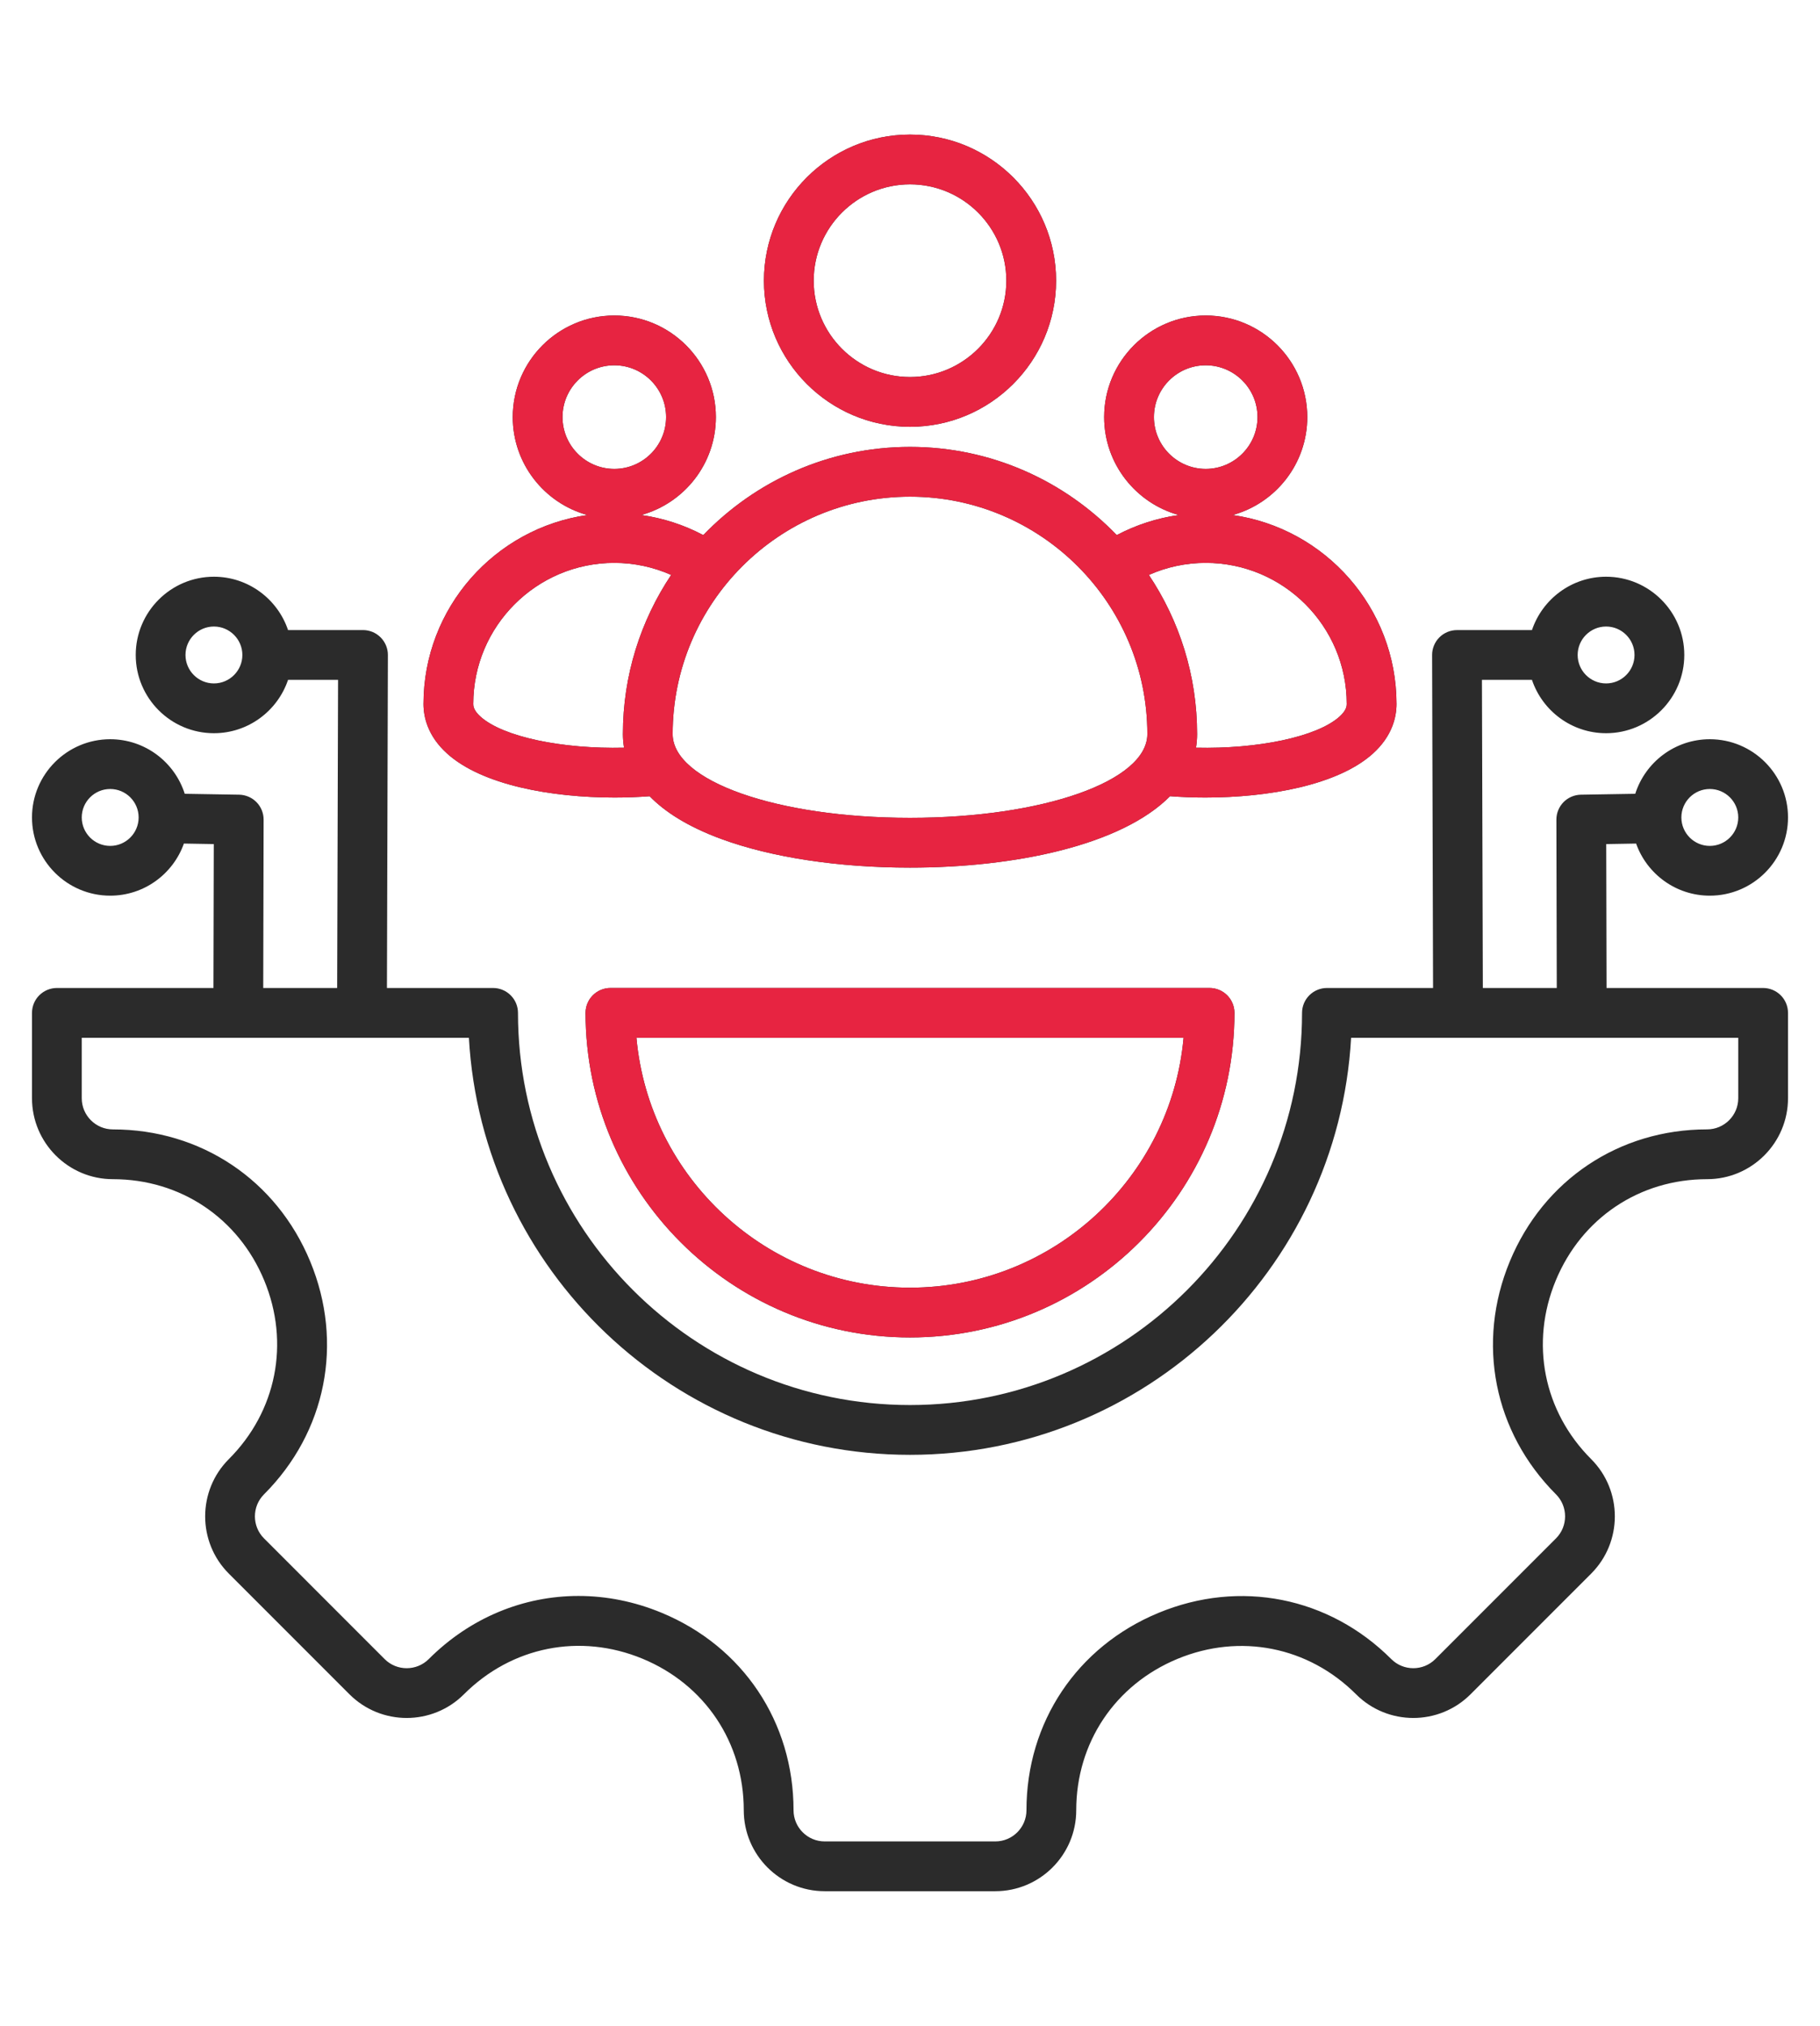
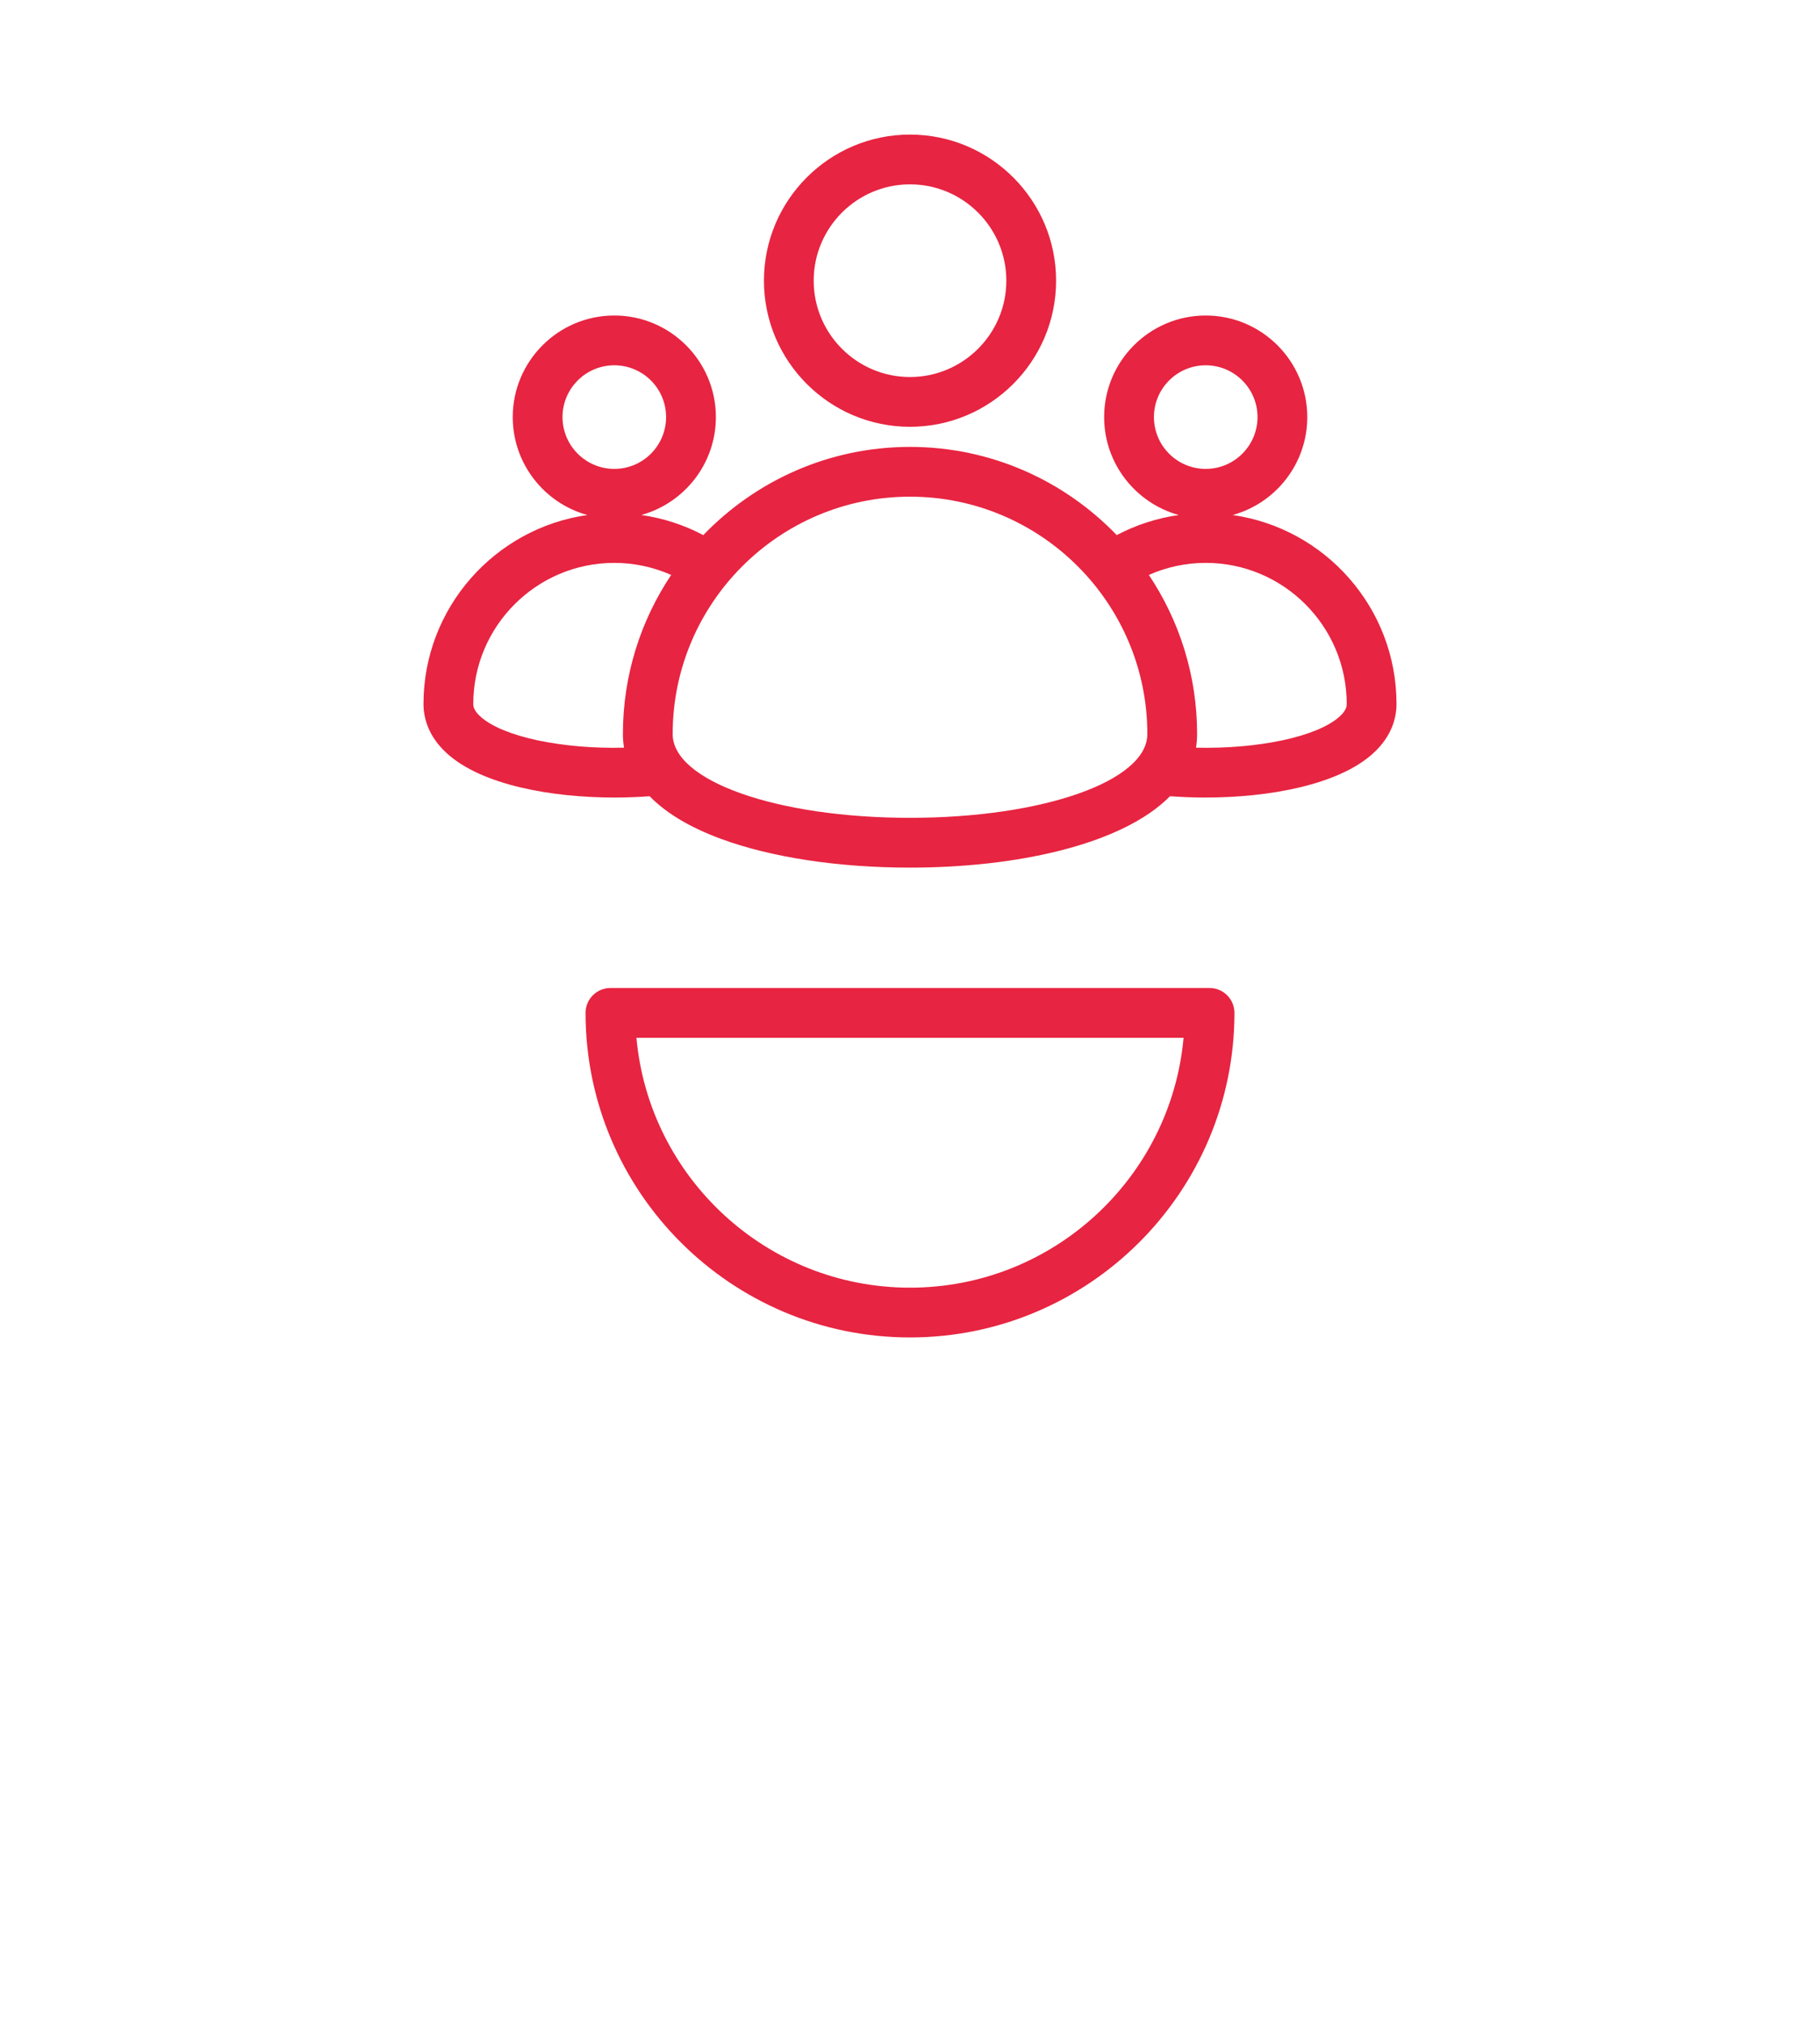
<svg xmlns="http://www.w3.org/2000/svg" width="71" height="79" viewBox="0 0 71 79" fill="none">
-   <path d="M17.448 29.391C18.806 30.613 21.5 31.102 23.977 31.102C24.444 31.102 24.902 31.084 25.343 31.051C25.926 31.65 26.811 32.229 28.132 32.716C30.092 33.438 32.709 33.835 35.5 33.835C39.616 33.835 43.758 32.957 45.645 31.05C46.09 31.084 46.553 31.102 47.024 31.102C49.5 31.102 52.194 30.613 53.553 29.392C54.318 28.704 54.479 27.957 54.479 27.453C54.479 23.705 51.694 20.597 48.086 20.085C49.763 19.624 50.998 18.087 50.998 16.265C50.998 14.081 49.221 12.304 47.036 12.304C44.852 12.304 43.074 14.081 43.074 16.265C43.074 18.086 44.309 19.622 45.985 20.085C45.139 20.204 44.32 20.469 43.565 20.868C41.526 18.75 38.666 17.428 35.501 17.428C32.335 17.428 29.475 18.75 27.436 20.868C26.681 20.468 25.862 20.203 25.016 20.084C26.692 19.622 27.927 18.086 27.927 16.265C27.927 14.081 26.149 12.304 23.965 12.304C21.78 12.304 20.003 14.081 20.003 16.265C20.003 18.087 21.238 19.624 22.915 20.085C19.306 20.597 16.521 23.705 16.521 27.452C16.521 27.957 16.682 28.703 17.448 29.391ZM45.016 16.265C45.016 15.151 45.922 14.245 47.036 14.245C48.15 14.245 49.057 15.151 49.057 16.265C49.057 17.379 48.15 18.286 47.036 18.286C45.922 18.286 45.016 17.379 45.016 16.265ZM47.036 21.951C50.07 21.951 52.537 24.419 52.537 27.452C52.537 27.518 52.537 27.694 52.255 27.947C51.374 28.739 49.064 29.215 46.657 29.158C46.685 28.986 46.7 28.809 46.7 28.627C46.7 26.333 46.006 24.198 44.818 22.421C45.516 22.111 46.272 21.951 47.036 21.951ZM35.5 19.369C40.605 19.369 44.759 23.522 44.759 28.627C44.759 30.459 40.692 31.893 35.5 31.893C30.308 31.893 26.241 30.459 26.241 28.627C26.242 23.522 30.395 19.369 35.5 19.369ZM21.944 16.265C21.944 15.151 22.851 14.245 23.965 14.245C25.079 14.245 25.985 15.151 25.985 16.265C25.985 17.379 25.079 18.286 23.965 18.286C22.851 18.286 21.944 17.379 21.944 16.265ZM23.965 21.951C24.737 21.951 25.489 22.114 26.183 22.421C24.995 24.198 24.3 26.333 24.3 28.627C24.3 28.796 24.314 28.974 24.344 29.158C21.936 29.215 19.626 28.739 18.745 27.947C18.463 27.694 18.463 27.518 18.463 27.452C18.463 24.419 20.931 21.951 23.965 21.951ZM68.781 38.529H62.673L62.66 32.917L63.826 32.897C64.246 34.08 65.376 34.929 66.701 34.929C68.383 34.929 69.752 33.561 69.752 31.878C69.752 30.196 68.383 28.828 66.701 28.828C65.341 28.828 64.185 29.723 63.793 30.956L61.671 30.991C61.416 30.996 61.173 31.1 60.994 31.282C60.816 31.464 60.716 31.709 60.716 31.964L60.731 38.529H57.847L57.812 26.513H59.763C60.17 27.721 61.312 28.593 62.655 28.593C64.337 28.593 65.706 27.224 65.706 25.542C65.706 23.86 64.337 22.491 62.655 22.491C61.312 22.491 60.17 23.364 59.763 24.572H56.838C56.711 24.572 56.584 24.597 56.466 24.646C56.348 24.695 56.241 24.766 56.151 24.857C56.06 24.947 55.989 25.055 55.941 25.173C55.892 25.291 55.867 25.417 55.868 25.545L55.905 38.529H51.764C51.507 38.529 51.26 38.632 51.078 38.814C50.896 38.996 50.794 39.243 50.794 39.5C50.794 47.933 43.933 54.793 35.5 54.793C27.068 54.793 20.207 47.933 20.207 39.5C20.207 39.243 20.105 38.996 19.922 38.814C19.741 38.632 19.494 38.529 19.236 38.529H15.095L15.132 25.545C15.133 25.417 15.108 25.291 15.059 25.173C15.011 25.055 14.939 24.947 14.849 24.857C14.759 24.766 14.652 24.695 14.534 24.645C14.416 24.597 14.29 24.571 14.162 24.571H11.237C10.83 23.364 9.688 22.491 8.345 22.491C6.663 22.491 5.295 23.86 5.295 25.542C5.295 27.224 6.663 28.593 8.345 28.593C9.688 28.593 10.83 27.72 11.237 26.513H13.188L13.153 38.529H10.269L10.284 31.964C10.284 31.709 10.185 31.464 10.006 31.282C9.827 31.1 9.584 30.996 9.329 30.991L7.207 30.956C6.815 29.723 5.66 28.828 4.299 28.828C2.617 28.828 1.248 30.196 1.248 31.878C1.248 33.561 2.617 34.929 4.299 34.929C5.624 34.929 6.754 34.08 7.174 32.897L8.34 32.917L8.327 38.529H2.219C1.961 38.529 1.715 38.632 1.532 38.814C1.35 38.996 1.248 39.243 1.248 39.5V42.828C1.248 44.569 2.664 45.985 4.405 45.985C7.037 45.985 9.299 47.498 10.308 49.935C11.317 52.371 10.788 55.041 8.927 56.902C7.696 58.133 7.696 60.136 8.927 61.367L13.633 66.073C14.864 67.304 16.867 67.304 18.098 66.073C19.962 64.21 22.632 63.678 25.068 64.687C27.503 65.695 29.015 67.959 29.015 70.595C29.015 72.336 30.431 73.752 32.172 73.752H38.828C40.569 73.752 41.985 72.336 41.985 70.595C41.985 67.963 43.499 65.701 45.935 64.692C48.372 63.683 51.041 64.212 52.902 66.073C54.133 67.304 56.136 67.304 57.367 66.073L62.073 61.367C63.304 60.136 63.304 58.133 62.073 56.902C60.212 55.041 59.683 52.371 60.692 49.935C61.702 47.498 63.964 45.985 66.595 45.985C68.336 45.985 69.752 44.569 69.752 42.828V39.5C69.752 39.243 69.65 38.996 69.468 38.814C69.286 38.632 69.039 38.529 68.781 38.529ZM66.701 30.769C67.313 30.769 67.811 31.267 67.811 31.878C67.811 32.49 67.313 32.988 66.701 32.988C66.09 32.988 65.592 32.49 65.592 31.878C65.592 31.267 66.09 30.769 66.701 30.769ZM62.655 24.433C63.267 24.433 63.764 24.931 63.764 25.542C63.764 26.154 63.267 26.652 62.655 26.652C62.043 26.652 61.546 26.154 61.546 25.542C61.546 24.931 62.043 24.433 62.655 24.433ZM8.345 26.652C7.734 26.652 7.236 26.154 7.236 25.542C7.236 24.931 7.734 24.433 8.345 24.433C8.957 24.433 9.455 24.931 9.455 25.542C9.455 26.154 8.957 26.652 8.345 26.652ZM4.299 32.988C3.687 32.988 3.189 32.49 3.189 31.878C3.189 31.267 3.687 30.769 4.299 30.769C4.911 30.769 5.408 31.267 5.408 31.878C5.408 32.49 4.911 32.988 4.299 32.988ZM67.811 42.828C67.811 43.498 67.265 44.043 66.595 44.043C63.163 44.043 60.214 46.016 58.899 49.192C57.583 52.367 58.274 55.848 60.7 58.275C61.174 58.749 61.174 59.52 60.7 59.994L55.994 64.7C55.52 65.174 54.749 65.174 54.275 64.7C51.848 62.274 48.368 61.583 45.192 62.899C42.016 64.214 40.043 67.163 40.043 70.595C40.043 71.265 39.498 71.811 38.828 71.811H32.172C31.502 71.811 30.957 71.265 30.957 70.595C30.957 67.159 28.985 64.208 25.81 62.894C24.747 62.453 23.649 62.238 22.567 62.238C20.421 62.238 18.34 63.085 16.725 64.701C16.251 65.174 15.48 65.174 15.006 64.701L10.3 59.994C9.826 59.52 9.826 58.749 10.3 58.275C12.726 55.848 13.417 52.368 12.101 49.192C10.786 46.016 7.837 44.044 4.405 44.044C3.735 44.044 3.189 43.498 3.189 42.828V40.471H18.292C18.798 49.524 26.323 56.735 35.5 56.735C44.677 56.735 52.202 49.524 52.708 40.471H67.811V42.828ZM23.813 38.529C23.556 38.529 23.309 38.632 23.127 38.814C22.945 38.996 22.843 39.243 22.843 39.5C22.843 46.479 28.521 52.157 35.5 52.157C42.479 52.157 48.157 46.479 48.157 39.5C48.157 39.243 48.055 38.996 47.873 38.814C47.691 38.632 47.444 38.529 47.187 38.529H23.813ZM35.5 50.216C29.918 50.216 25.32 45.926 24.828 40.471H46.172C45.681 45.926 41.082 50.216 35.5 50.216ZM35.5 16.644C38.643 16.644 41.199 14.088 41.199 10.946C41.199 7.804 38.643 5.248 35.5 5.248C32.358 5.248 29.802 7.804 29.802 10.946C29.802 14.088 32.358 16.644 35.5 16.644ZM35.5 7.189C37.572 7.189 39.258 8.874 39.258 10.946C39.258 13.017 37.572 14.703 35.5 14.703C33.429 14.703 31.743 13.018 31.743 10.946C31.743 8.874 33.429 7.189 35.5 7.189Z" fill="#2B2B2B" />
  <path d="M17.448 29.391C18.806 30.613 21.5 31.102 23.977 31.102C24.444 31.102 24.902 31.084 25.343 31.051C25.926 31.65 26.811 32.229 28.132 32.716C30.092 33.438 32.709 33.835 35.5 33.835C39.616 33.835 43.758 32.957 45.645 31.05C46.09 31.084 46.553 31.102 47.024 31.102C49.5 31.102 52.194 30.613 53.553 29.392C54.318 28.704 54.479 27.957 54.479 27.453C54.479 23.705 51.694 20.597 48.086 20.085C49.763 19.624 50.998 18.087 50.998 16.265C50.998 14.081 49.221 12.304 47.036 12.304C44.852 12.304 43.074 14.081 43.074 16.265C43.074 18.086 44.309 19.622 45.985 20.085C45.139 20.204 44.32 20.469 43.565 20.868C41.526 18.75 38.666 17.428 35.501 17.428C32.335 17.428 29.475 18.75 27.436 20.868C26.681 20.468 25.862 20.203 25.016 20.084C26.692 19.622 27.927 18.086 27.927 16.265C27.927 14.081 26.149 12.304 23.965 12.304C21.78 12.304 20.003 14.081 20.003 16.265C20.003 18.087 21.238 19.624 22.915 20.085C19.306 20.597 16.521 23.705 16.521 27.452C16.521 27.957 16.682 28.703 17.448 29.391ZM45.016 16.265C45.016 15.151 45.922 14.245 47.036 14.245C48.15 14.245 49.057 15.151 49.057 16.265C49.057 17.379 48.15 18.286 47.036 18.286C45.922 18.286 45.016 17.379 45.016 16.265ZM47.036 21.951C50.07 21.951 52.537 24.419 52.537 27.452C52.537 27.518 52.537 27.694 52.255 27.947C51.374 28.739 49.064 29.215 46.657 29.158C46.685 28.986 46.7 28.809 46.7 28.627C46.7 26.333 46.006 24.198 44.818 22.421C45.516 22.111 46.272 21.951 47.036 21.951ZM35.5 19.369C40.605 19.369 44.759 23.522 44.759 28.627C44.759 30.459 40.692 31.893 35.5 31.893C30.308 31.893 26.241 30.459 26.241 28.627C26.242 23.522 30.395 19.369 35.5 19.369ZM21.944 16.265C21.944 15.151 22.851 14.245 23.965 14.245C25.079 14.245 25.985 15.151 25.985 16.265C25.985 17.379 25.079 18.286 23.965 18.286C22.851 18.286 21.944 17.379 21.944 16.265ZM23.965 21.951C24.737 21.951 25.489 22.114 26.183 22.421C24.995 24.198 24.3 26.333 24.3 28.627C24.3 28.796 24.314 28.974 24.344 29.158C21.936 29.215 19.626 28.739 18.745 27.947C18.463 27.694 18.463 27.518 18.463 27.452C18.463 24.419 20.931 21.951 23.965 21.951ZM23.813 38.529C23.556 38.529 23.309 38.632 23.127 38.814C22.945 38.996 22.843 39.243 22.843 39.5C22.843 46.479 28.521 52.157 35.5 52.157C42.479 52.157 48.157 46.479 48.157 39.5C48.157 39.243 48.055 38.996 47.873 38.814C47.691 38.632 47.444 38.529 47.187 38.529H23.813ZM35.5 50.216C29.918 50.216 25.32 45.926 24.828 40.471H46.172C45.681 45.926 41.082 50.216 35.5 50.216ZM35.5 16.644C38.643 16.644 41.199 14.088 41.199 10.946C41.199 7.804 38.643 5.248 35.5 5.248C32.358 5.248 29.802 7.804 29.802 10.946C29.802 14.088 32.358 16.644 35.5 16.644ZM35.5 7.189C37.572 7.189 39.258 8.874 39.258 10.946C39.258 13.017 37.572 14.703 35.5 14.703C33.429 14.703 31.743 13.018 31.743 10.946C31.743 8.874 33.429 7.189 35.5 7.189Z" fill="#E72441" />
</svg>